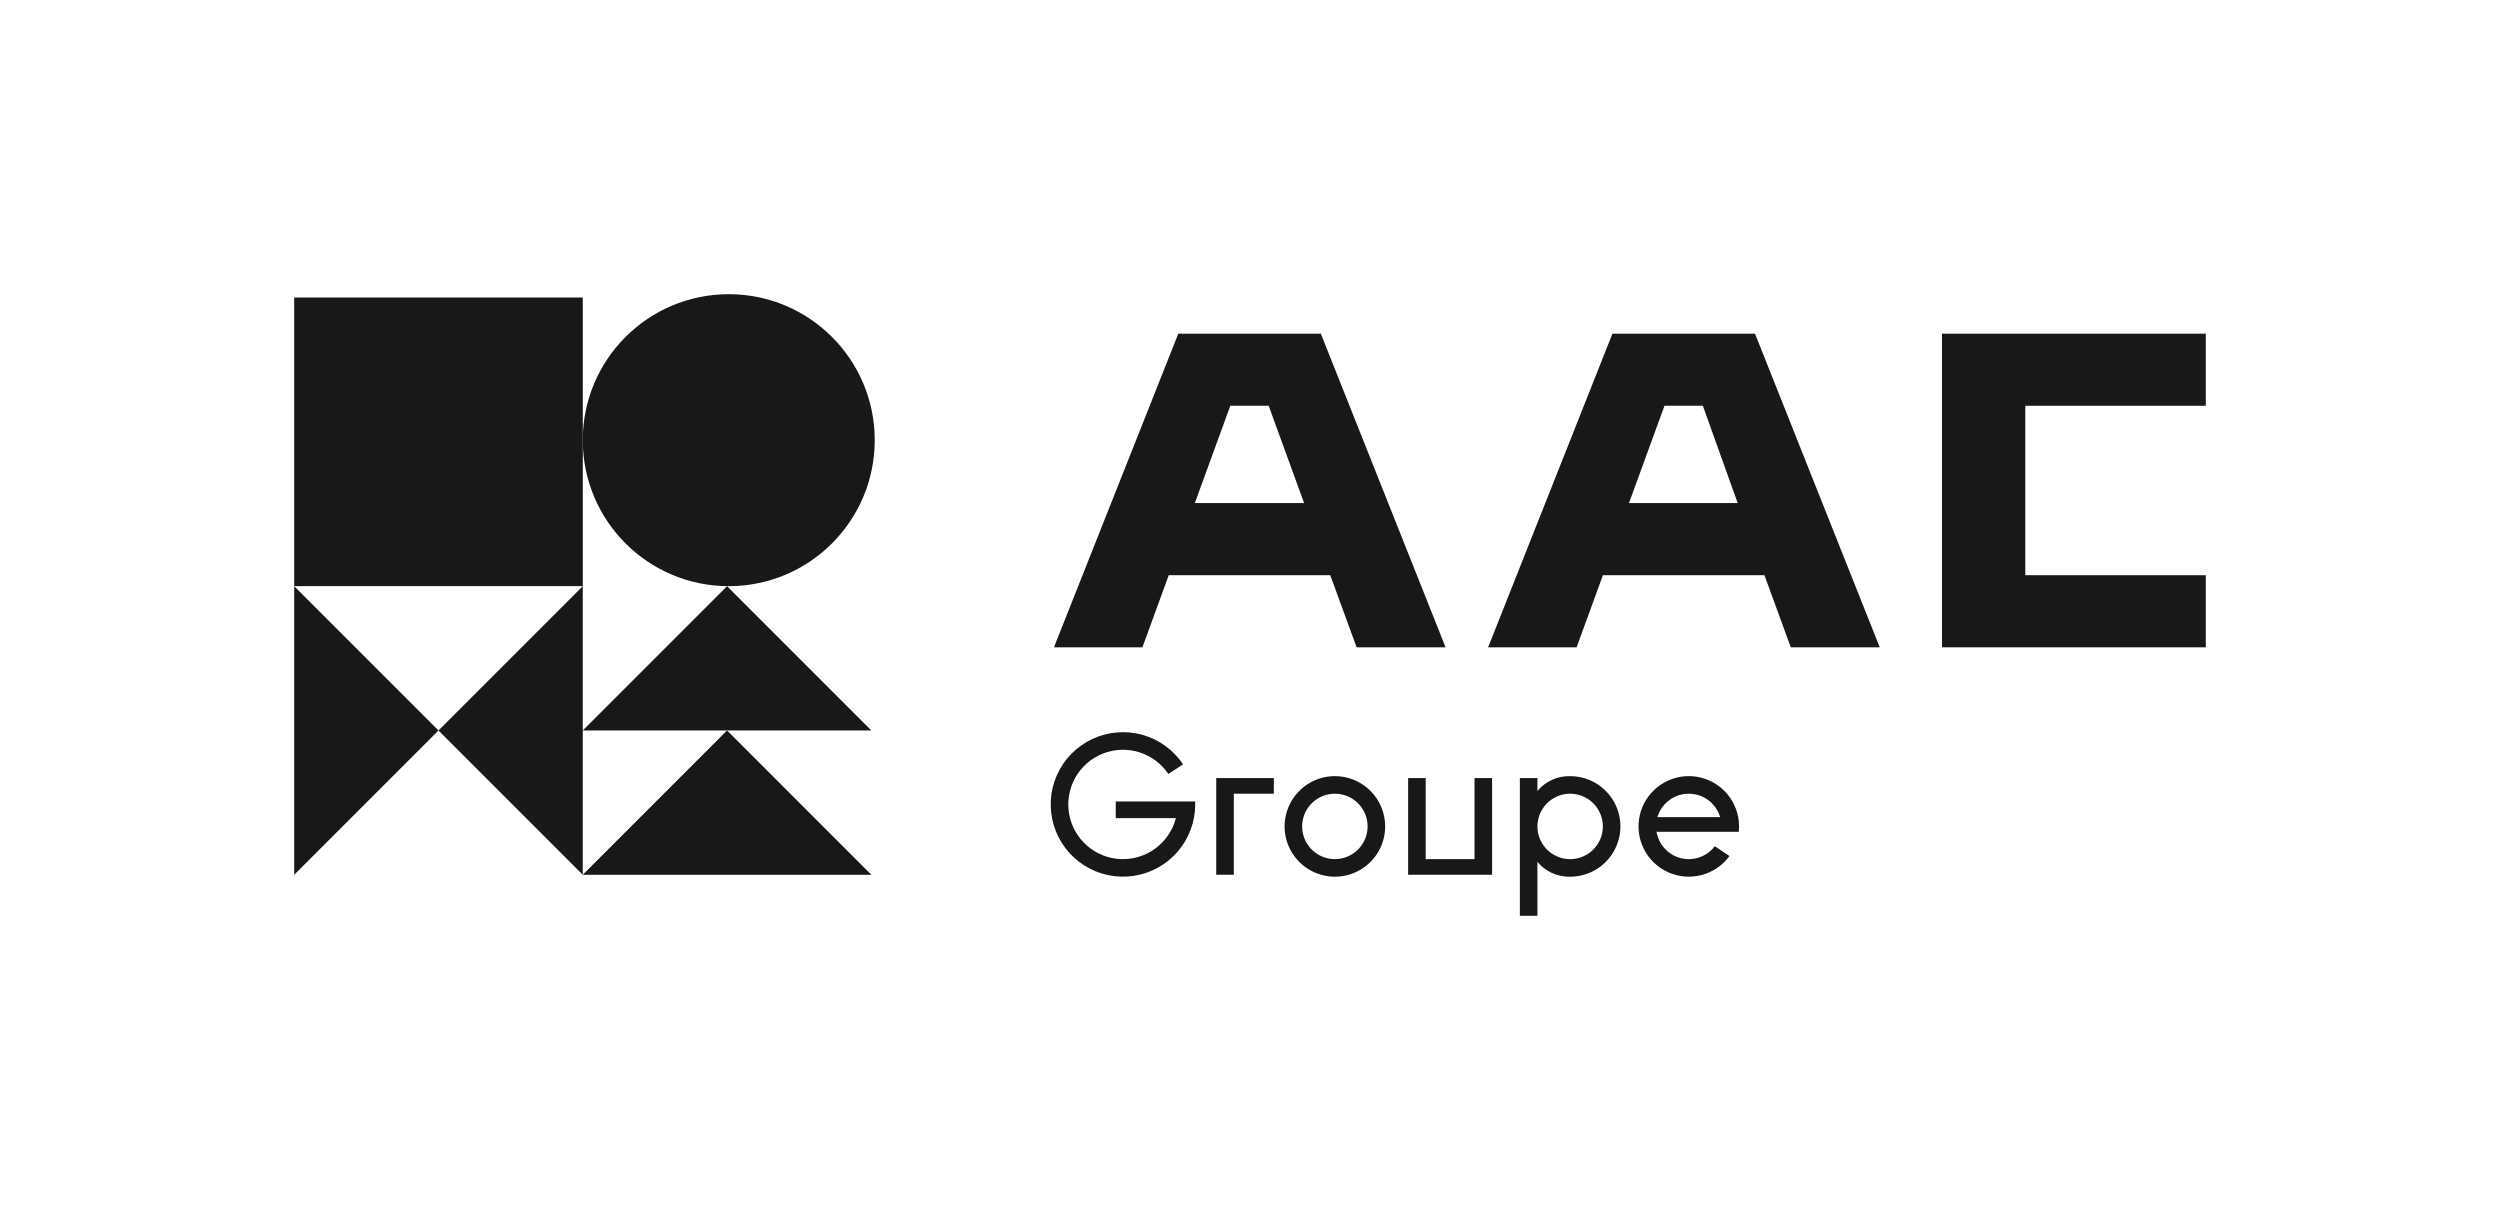
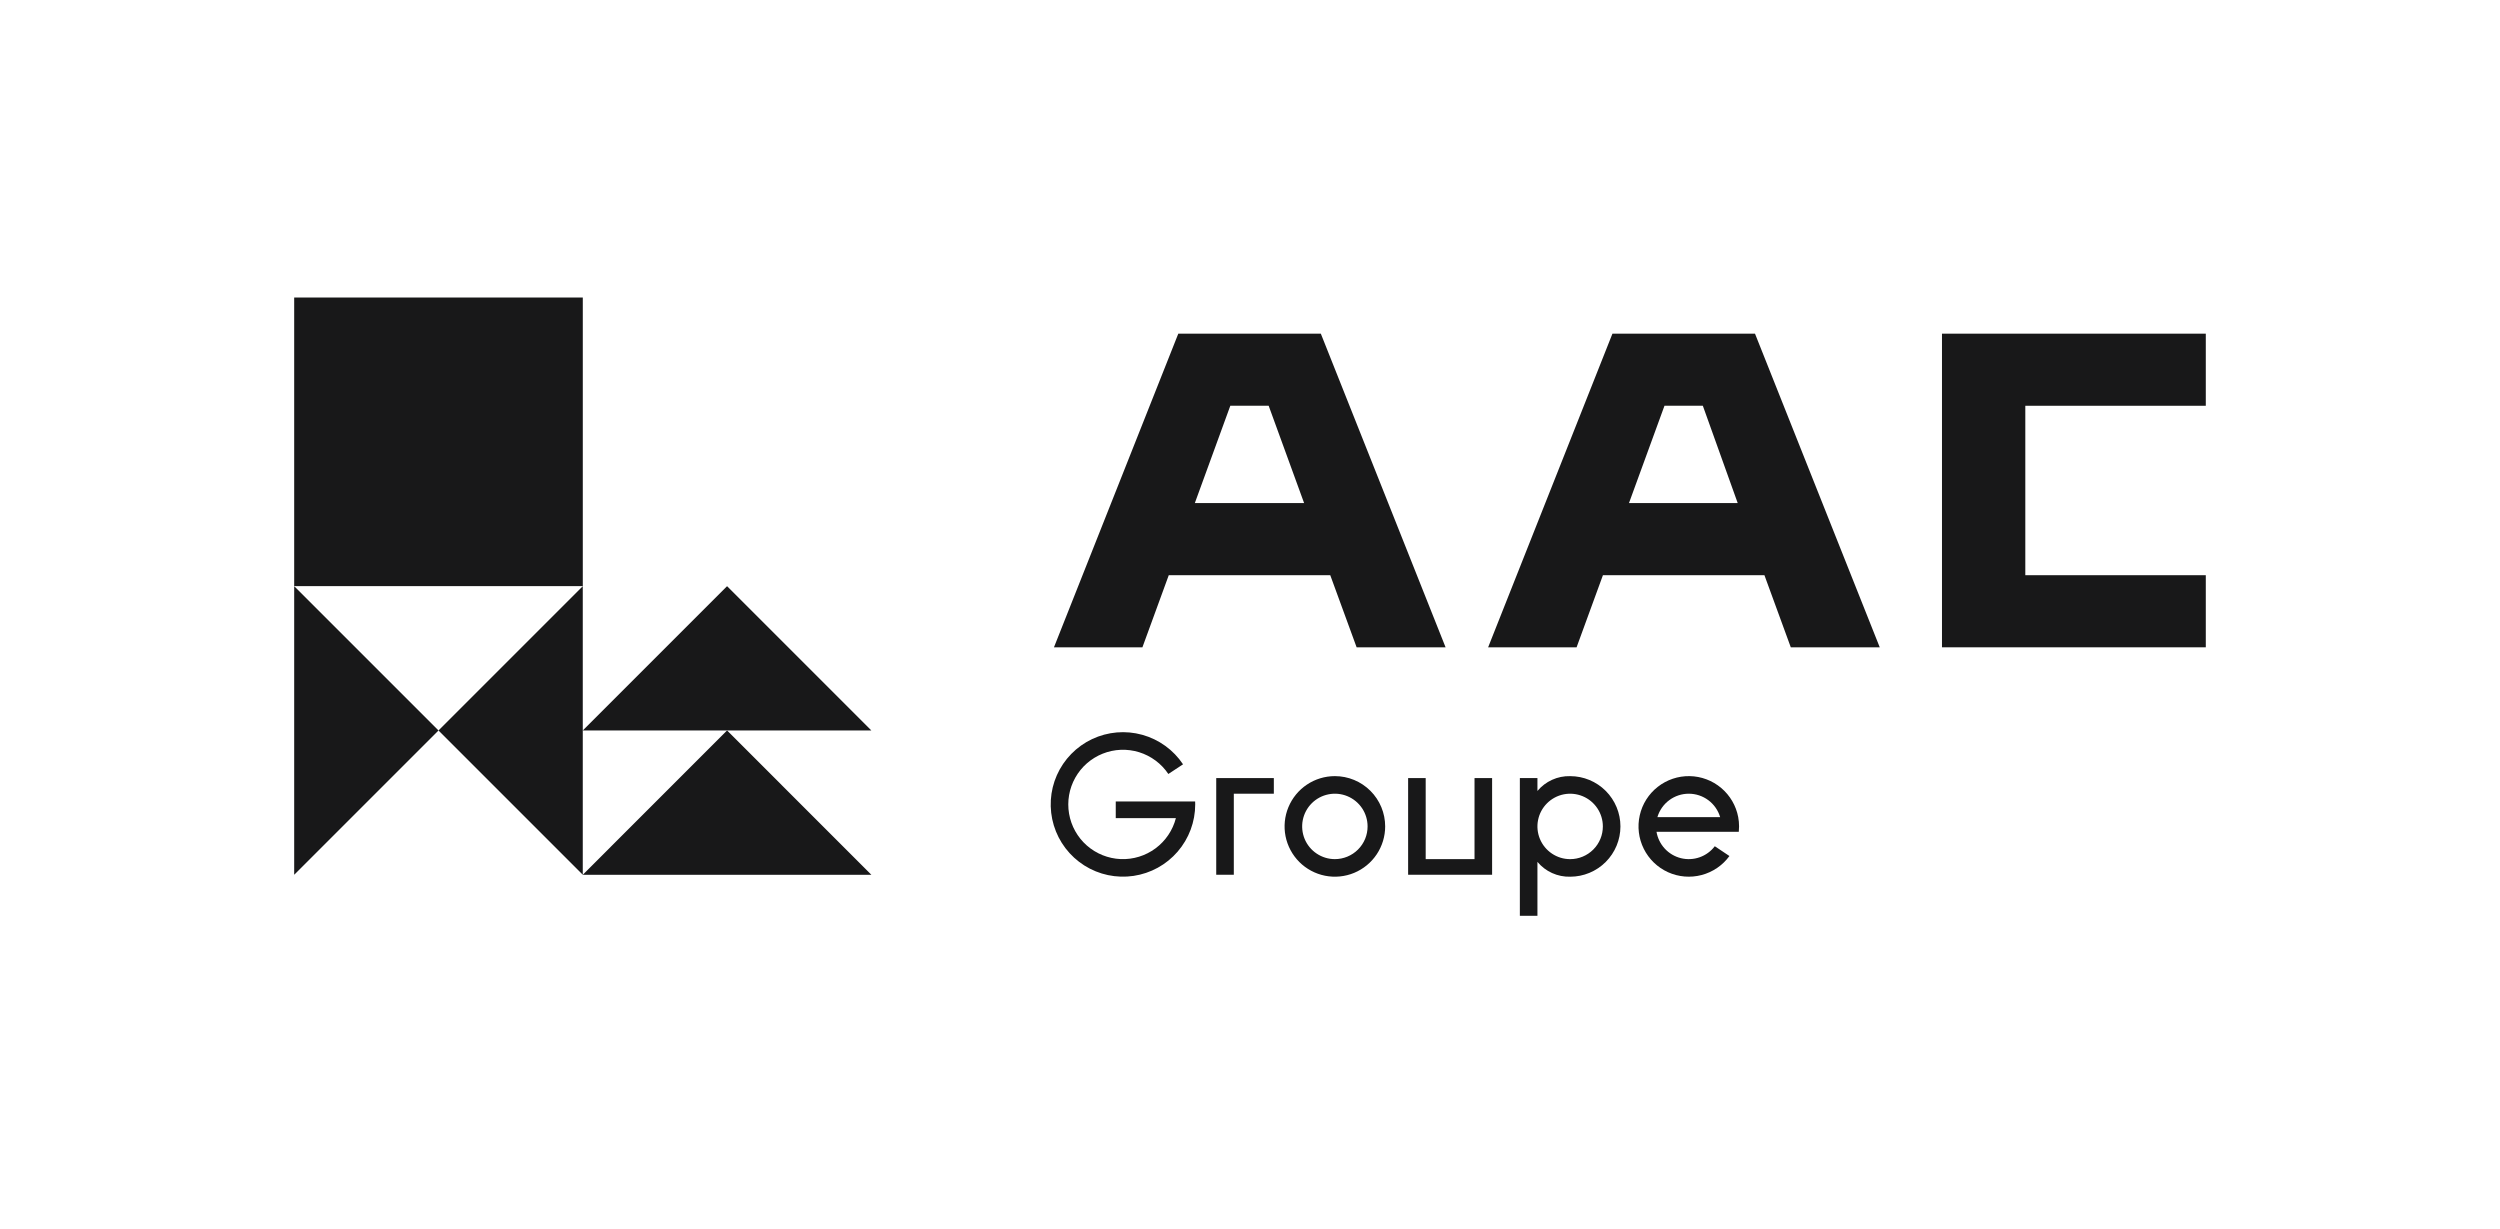
<svg xmlns="http://www.w3.org/2000/svg" width="120" height="59" viewBox="0 0 120 59" fill="none">
  <path d="M56.558 16.016L50.59 31.071H54.836L56.101 27.608H63.852L65.118 31.071H69.388L63.4 16.016H56.558ZM57.352 24.147L59.055 19.476H60.896L62.597 24.147H57.352Z" fill="#181819" />
  <path d="M105.878 19.477V16.016H93.215V31.071H105.878V27.61H97.215V19.477H105.878Z" fill="#181819" />
  <path d="M77.397 16.016L71.43 31.071H75.676L76.941 27.608H84.692L85.958 31.071H90.228L84.24 16.016H77.397ZM78.191 24.147L79.895 19.476H81.736L83.41 24.147H78.191Z" fill="#181819" />
  <path d="M57.37 38.613C57.37 39.445 57.071 40.248 56.527 40.878C55.984 41.508 55.233 41.921 54.41 42.043C53.587 42.165 52.748 41.987 52.046 41.542C51.343 41.097 50.824 40.414 50.583 39.619C50.342 38.823 50.394 37.967 50.731 37.206C51.069 36.446 51.668 35.833 52.419 35.477C53.171 35.122 54.026 35.048 54.827 35.27C55.629 35.492 56.324 35.995 56.786 36.687L56.081 37.151C55.747 36.653 55.251 36.284 54.678 36.106C54.104 35.929 53.486 35.953 52.929 36.176C52.371 36.399 51.906 36.806 51.613 37.33C51.319 37.854 51.214 38.463 51.315 39.055C51.416 39.647 51.717 40.187 52.168 40.584C52.619 40.98 53.193 41.211 53.793 41.236C54.393 41.261 54.983 41.079 55.466 40.721C55.948 40.363 56.293 39.851 56.443 39.269H53.556V38.471H57.367C57.368 38.518 57.37 38.566 57.37 38.613Z" fill="#181819" />
  <path d="M59.223 38.098V41.988H58.379V37.348H61.144V38.098H59.223Z" fill="#181819" />
  <path d="M66.488 39.668C66.488 40.145 66.346 40.612 66.081 41.009C65.816 41.406 65.439 41.715 64.998 41.898C64.557 42.081 64.071 42.128 63.603 42.035C63.135 41.942 62.705 41.712 62.367 41.375C62.03 41.037 61.8 40.607 61.706 40.139C61.613 39.67 61.661 39.185 61.844 38.744C62.027 38.303 62.336 37.926 62.733 37.661C63.13 37.395 63.596 37.254 64.074 37.254C64.714 37.254 65.328 37.508 65.781 37.961C66.234 38.414 66.488 39.028 66.488 39.668ZM65.644 39.668C65.644 39.357 65.552 39.054 65.38 38.795C65.207 38.537 64.962 38.336 64.675 38.217C64.388 38.098 64.072 38.067 63.768 38.128C63.463 38.188 63.183 38.338 62.964 38.557C62.744 38.777 62.595 39.057 62.534 39.361C62.473 39.666 62.505 39.982 62.623 40.269C62.742 40.556 62.943 40.801 63.202 40.973C63.46 41.146 63.763 41.238 64.074 41.238C64.28 41.238 64.484 41.197 64.675 41.118C64.865 41.039 65.038 40.924 65.184 40.778C65.33 40.632 65.446 40.459 65.525 40.269C65.604 40.078 65.644 39.874 65.644 39.668Z" fill="#181819" />
  <path d="M71.621 41.988H67.59V37.348H68.433V41.238H70.777V37.348H71.621V41.988Z" fill="#181819" />
  <path d="M77.781 39.668C77.781 40.309 77.526 40.922 77.074 41.375C76.621 41.828 76.007 42.082 75.367 42.082C75.069 42.09 74.772 42.029 74.5 41.906C74.228 41.783 73.988 41.6 73.797 41.37V43.957H72.953V37.348H73.797V37.966C73.988 37.737 74.228 37.554 74.5 37.431C74.772 37.307 75.069 37.247 75.367 37.255C76.007 37.255 76.621 37.509 77.074 37.962C77.526 38.414 77.781 39.028 77.781 39.668ZM76.937 39.668C76.937 39.358 76.845 39.054 76.672 38.796C76.5 38.538 76.255 38.337 75.968 38.218C75.681 38.099 75.365 38.068 75.061 38.128C74.756 38.189 74.476 38.339 74.257 38.558C74.037 38.778 73.888 39.057 73.827 39.362C73.766 39.667 73.797 39.982 73.916 40.269C74.035 40.556 74.236 40.801 74.495 40.974C74.753 41.147 75.056 41.239 75.367 41.239C75.573 41.239 75.777 41.198 75.968 41.119C76.158 41.04 76.332 40.924 76.477 40.779C76.623 40.633 76.739 40.46 76.818 40.269C76.897 40.079 76.937 39.874 76.937 39.668Z" fill="#181819" />
  <path d="M79.512 39.926C79.563 40.228 79.701 40.509 79.909 40.734C80.117 40.959 80.386 41.118 80.683 41.192C80.981 41.266 81.294 41.251 81.583 41.149C81.872 41.047 82.125 40.863 82.31 40.619L83.013 41.089C82.686 41.538 82.214 41.86 81.677 42.001C81.14 42.143 80.571 42.095 80.065 41.866C79.559 41.636 79.148 41.239 78.901 40.742C78.654 40.245 78.585 39.678 78.708 39.136C78.83 38.594 79.135 38.111 79.572 37.769C80.009 37.426 80.551 37.244 81.106 37.254C81.661 37.264 82.196 37.466 82.62 37.824C83.044 38.183 83.332 38.677 83.434 39.222C83.462 39.369 83.475 39.518 83.475 39.668C83.475 39.754 83.471 39.84 83.462 39.926H79.512ZM82.567 39.222C82.471 38.898 82.273 38.612 82.001 38.41C81.73 38.207 81.4 38.098 81.061 38.098C80.723 38.098 80.393 38.207 80.122 38.41C79.85 38.612 79.651 38.898 79.555 39.222H82.567Z" fill="#181819" />
  <path d="M27.974 14.281H14.121V28.134H27.974V14.281Z" fill="#181819" />
  <path d="M14.121 28.137L21.048 35.063L14.121 41.989V28.137Z" fill="#181819" />
  <path d="M27.973 28.137L21.047 35.063L27.973 41.989V28.137Z" fill="#181819" />
  <path d="M41.825 41.989L34.899 35.062L27.973 41.989H41.825Z" fill="#181819" />
  <path d="M41.825 35.063L34.899 28.137L27.973 35.063H41.825Z" fill="#181819" />
-   <path d="M34.98 28.136C38.85 28.136 41.987 24.999 41.987 21.128C41.987 17.258 38.85 14.121 34.98 14.121C31.11 14.121 27.973 17.258 27.973 21.128C27.973 24.999 31.11 28.136 34.98 28.136Z" fill="#181819" />
</svg>